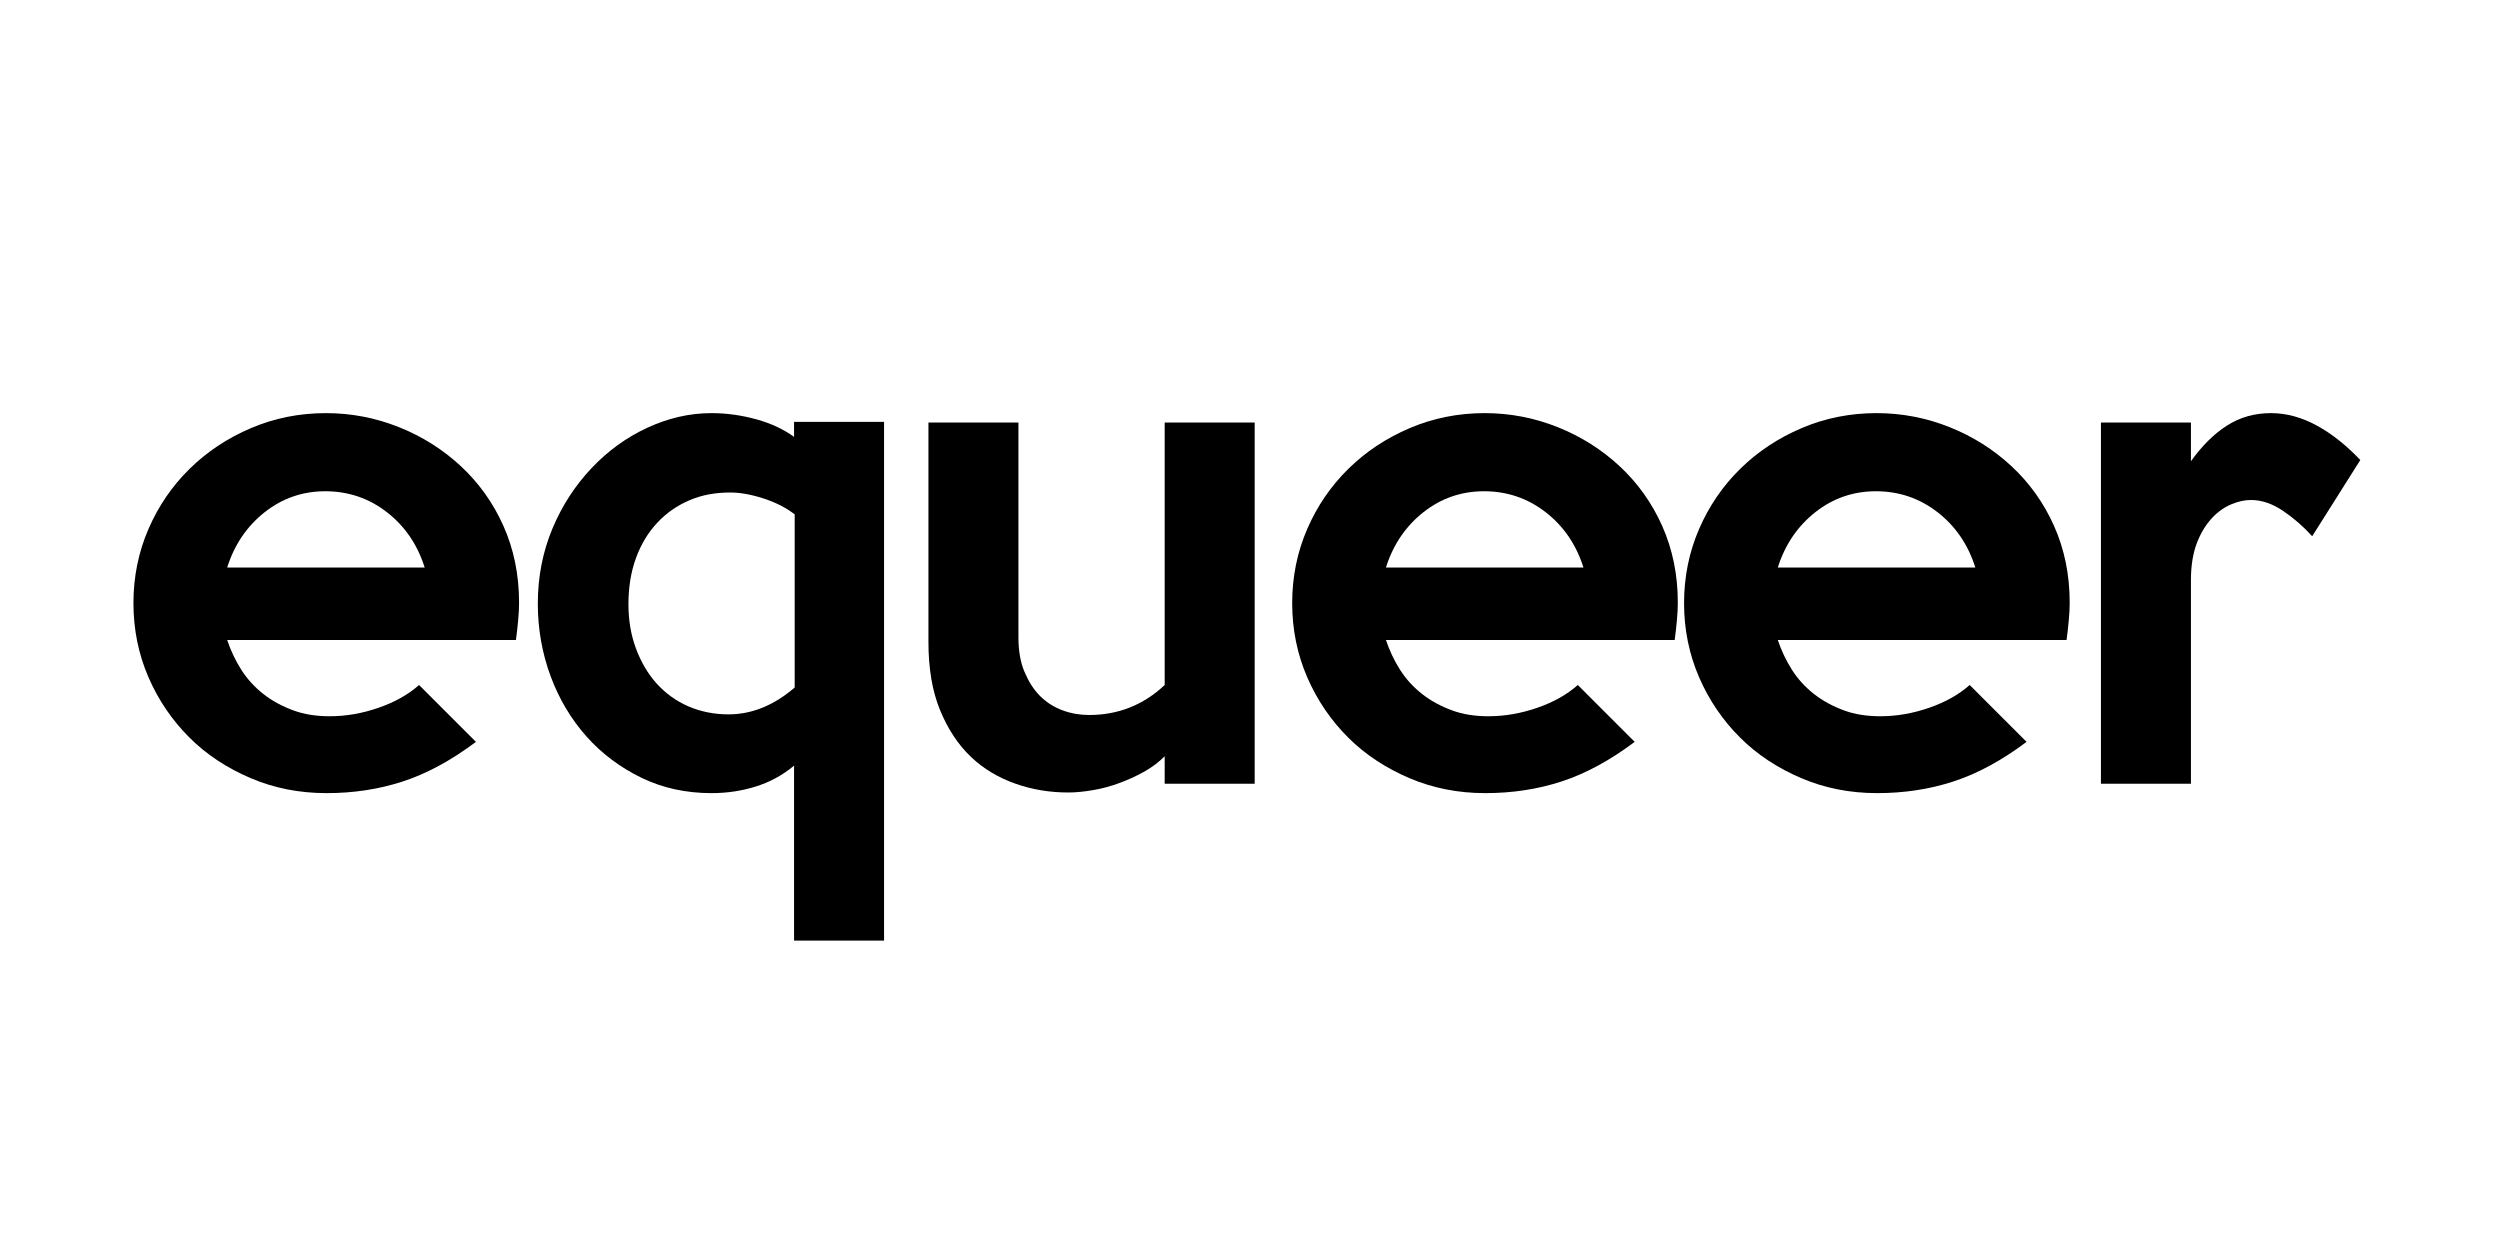
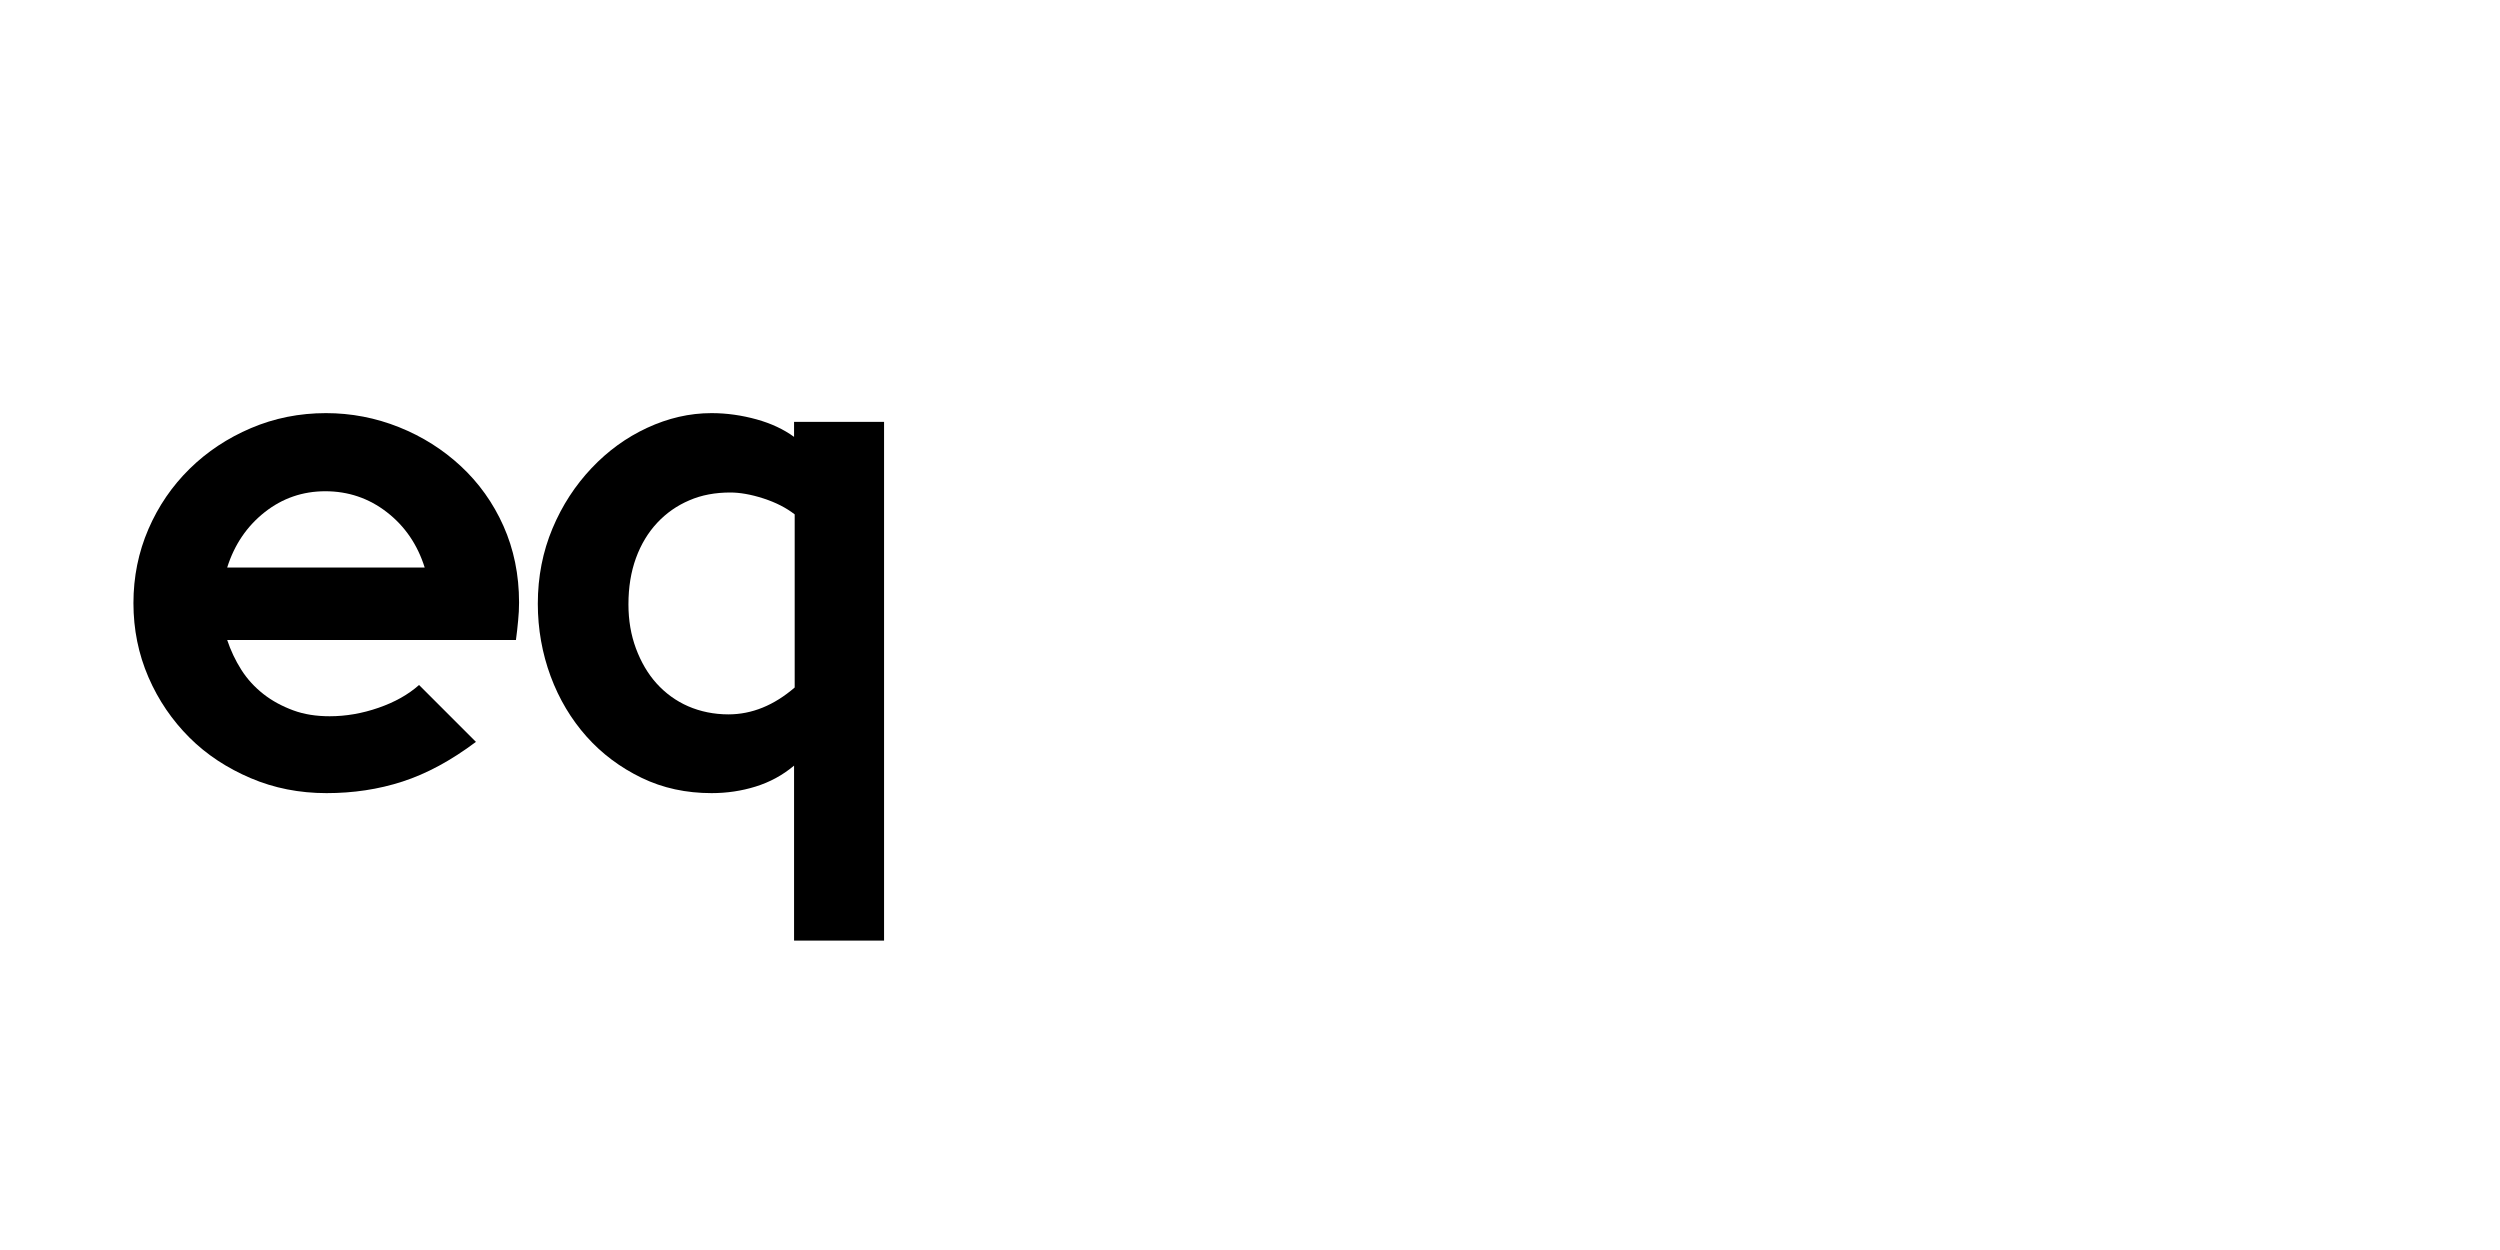
<svg xmlns="http://www.w3.org/2000/svg" version="1.1" x="0px" y="0px" viewBox="0 0 760 400" style="enable-background:new 0 0 760 400;" xml:space="preserve" width="80px" height="40px">
  <g>
    <path class="eq logo-svg" d="M146.1,192.8c0,1.9-0.1,3.8-0.3,5.8c-0.2,2-0.4,4.1-0.7,6.2H52.7c1.1,3.3,2.6,6.5,4.5,9.5   c1.9,3,4.3,5.6,7.1,7.8c2.8,2.2,6,3.9,9.5,5.2c3.5,1.3,7.4,1.9,11.7,1.9c5.2,0,10.4-0.9,15.6-2.7c5.2-1.8,9.5-4.2,13-7.3l18.2,18.2   c-8,6-15.8,10.2-23.5,12.7c-7.7,2.5-15.8,3.7-24.3,3.7c-8.7,0-16.8-1.6-24.3-4.8c-7.5-3.2-14.1-7.5-19.6-13   c-5.5-5.5-9.9-11.9-13.1-19.3c-3.2-7.4-4.8-15.3-4.8-23.7c0-8.4,1.6-16.3,4.8-23.7c3.2-7.4,7.6-13.8,13.2-19.3   c5.6-5.5,12.1-9.8,19.6-13c7.5-3.2,15.5-4.8,24-4.8c8.1,0,15.9,1.5,23.4,4.5c7.5,3,14.1,7.2,19.8,12.5c5.7,5.3,10.3,11.7,13.6,19.1   C144.4,175.7,146.1,183.9,146.1,192.8z M115.9,181.6c-2.3-7.3-6.3-13.2-12.1-17.7c-5.8-4.5-12.4-6.7-19.7-6.7   c-7.2,0-13.7,2.2-19.4,6.7c-5.7,4.5-9.7,10.4-12,17.7H115.9z" />
    <path class="eq logo-svg" d="M262.9,301h-28.8v-56c-3.7,3.1-7.8,5.3-12.3,6.7c-4.5,1.4-9.2,2.1-14.1,2.1c-8.1,0-15.6-1.6-22.4-4.9   c-6.8-3.3-12.7-7.7-17.6-13.2c-4.9-5.5-8.8-12-11.5-19.3c-2.7-7.3-4.1-15.1-4.1-23.2c0-8.7,1.6-16.7,4.7-24.1   c3.1-7.4,7.3-13.8,12.5-19.3c5.2-5.5,11.1-9.8,17.8-12.9c6.7-3.1,13.5-4.7,20.6-4.7c4.9,0,9.7,0.7,14.4,2c4.7,1.3,8.7,3.2,12,5.6   V135h28.8V301z M234.3,220v-55.4c-2.7-2.1-6-3.8-10-5.1c-4-1.3-7.6-1.9-10.6-1.9c-4.8,0-9.2,0.8-13.1,2.5c-4,1.7-7.4,4.1-10.3,7.2   c-2.9,3.1-5.2,6.9-6.8,11.3c-1.6,4.4-2.4,9.3-2.4,14.8c0,5.1,0.8,9.8,2.4,14.1c1.6,4.3,3.8,8.1,6.6,11.2c2.8,3.1,6.2,5.6,10.1,7.3   c3.9,1.7,8.3,2.6,12.9,2.6C220.6,228.6,227.7,225.7,234.3,220z" />
-     <path class="eq logo-svg" d="M381.5,250.8h-28.8V242c-1.9,1.9-4,3.5-6.5,4.9c-2.5,1.4-5.1,2.6-7.8,3.6c-2.7,1-5.5,1.8-8.4,2.3   c-2.9,0.5-5.6,0.8-8.1,0.8c-5.9,0-11.5-0.9-16.9-2.8c-5.4-1.9-10.2-4.7-14.3-8.6c-4.1-3.9-7.4-8.9-9.9-15   c-2.5-6.1-3.7-13.4-3.7-21.8v-70.2h28.8V204c0,4.1,0.6,7.8,1.9,10.9c1.3,3.1,2.9,5.7,5,7.8c2.1,2.1,4.5,3.6,7.2,4.6   c2.7,1,5.6,1.5,8.5,1.5c9.3,0,17.4-3.2,24.2-9.6v-84h28.8V250.8z" />
-     <path class="eq logo-svg" d="M516.9,192.8c0,1.9-0.1,3.8-0.3,5.8c-0.2,2-0.4,4.1-0.7,6.2h-92.4c1.1,3.3,2.6,6.5,4.5,9.5   c1.9,3,4.3,5.6,7.1,7.8c2.8,2.2,6,3.9,9.5,5.2c3.5,1.3,7.4,1.9,11.7,1.9c5.2,0,10.4-0.9,15.6-2.7c5.2-1.8,9.5-4.2,13-7.3l18.2,18.2   c-8,6-15.8,10.2-23.5,12.7c-7.7,2.5-15.8,3.7-24.3,3.7c-8.7,0-16.8-1.6-24.3-4.8c-7.5-3.2-14.1-7.5-19.6-13   c-5.5-5.5-9.9-11.9-13.1-19.3c-3.2-7.4-4.8-15.3-4.8-23.7c0-8.4,1.6-16.3,4.8-23.7c3.2-7.4,7.6-13.8,13.2-19.3   c5.6-5.5,12.1-9.8,19.6-13c7.5-3.2,15.5-4.8,24-4.8c8.1,0,15.9,1.5,23.4,4.5c7.5,3,14.1,7.2,19.8,12.5c5.7,5.3,10.3,11.7,13.6,19.1   C515.2,175.7,516.9,183.9,516.9,192.8z M486.7,181.6c-2.3-7.3-6.3-13.2-12.1-17.7c-5.8-4.5-12.4-6.7-19.7-6.7   c-7.2,0-13.7,2.2-19.4,6.7c-5.7,4.5-9.7,10.4-12,17.7H486.7z" />
-     <path class="eq logo-svg" d="M642.3,192.8c0,1.9-0.1,3.8-0.3,5.8c-0.2,2-0.4,4.1-0.7,6.2h-92.4c1.1,3.3,2.6,6.5,4.5,9.5   c1.9,3,4.3,5.6,7.1,7.8c2.8,2.2,6,3.9,9.5,5.2c3.5,1.3,7.4,1.9,11.7,1.9c5.2,0,10.4-0.9,15.6-2.7c5.2-1.8,9.5-4.2,13-7.3l18.2,18.2   c-8,6-15.8,10.2-23.5,12.7c-7.7,2.5-15.8,3.7-24.3,3.7c-8.7,0-16.8-1.6-24.3-4.8c-7.5-3.2-14.1-7.5-19.6-13   c-5.5-5.5-9.9-11.9-13.1-19.3c-3.2-7.4-4.8-15.3-4.8-23.7c0-8.4,1.6-16.3,4.8-23.7c3.2-7.4,7.6-13.8,13.2-19.3   c5.6-5.5,12.1-9.8,19.6-13c7.5-3.2,15.5-4.8,24-4.8c8.1,0,15.9,1.5,23.4,4.5c7.5,3,14.1,7.2,19.8,12.5c5.7,5.3,10.3,11.7,13.6,19.1   C640.6,175.7,642.3,183.9,642.3,192.8z M612.1,181.6c-2.3-7.3-6.3-13.2-12.1-17.7c-5.8-4.5-12.4-6.7-19.7-6.7   c-7.2,0-13.7,2.2-19.4,6.7c-5.7,4.5-9.7,10.4-12,17.7H612.1z" />
-     <path class="eq logo-svg" d="M735.3,147.2l-15.4,24.4c-2.8-3.1-5.9-5.8-9.3-8.1c-3.4-2.3-6.8-3.5-10.3-3.5c-1.9,0-3.9,0.4-6.1,1.3   c-2.2,0.9-4.3,2.3-6.2,4.3c-1.9,2-3.6,4.6-4.9,7.9c-1.3,3.3-2,7.3-2,12.1v65.2h-28.8V135.2h28.8v12.4c3.5-4.9,7.3-8.7,11.5-11.4   c4.2-2.7,8.9-4,14.1-4c5.1,0,10,1.4,14.9,4.1C726.5,139,731,142.7,735.3,147.2z" />
  </g>
</svg>